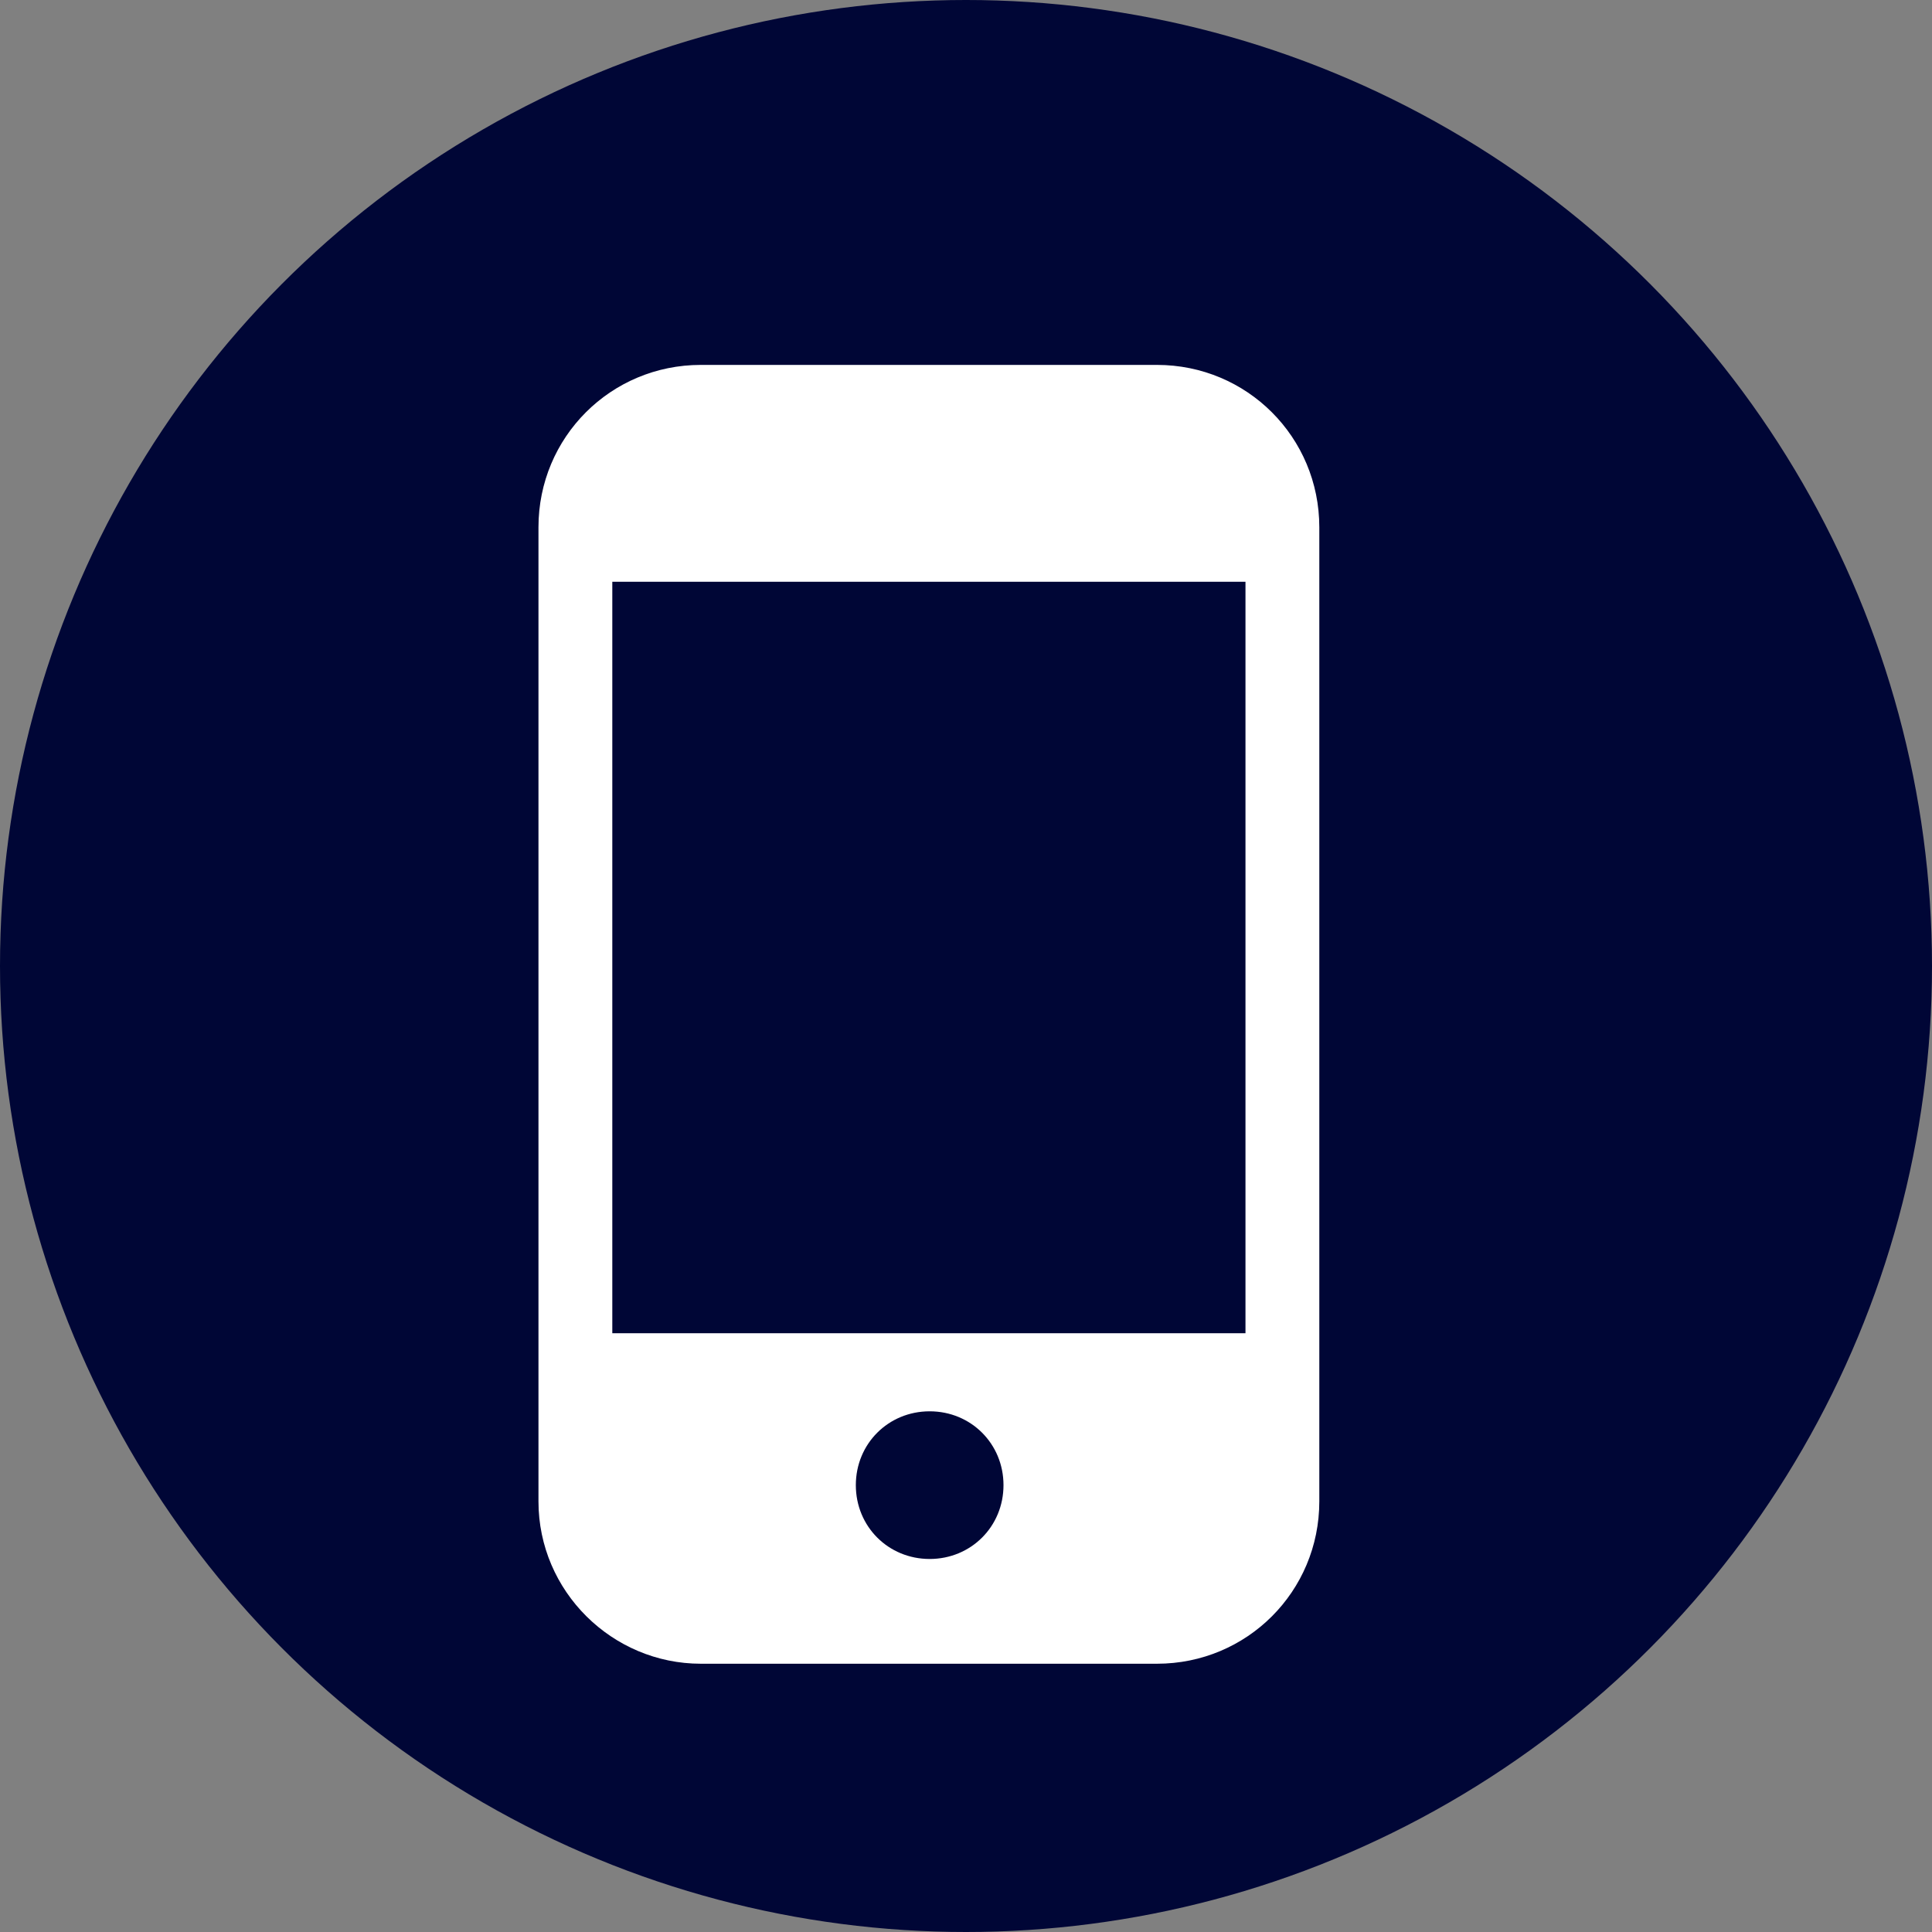
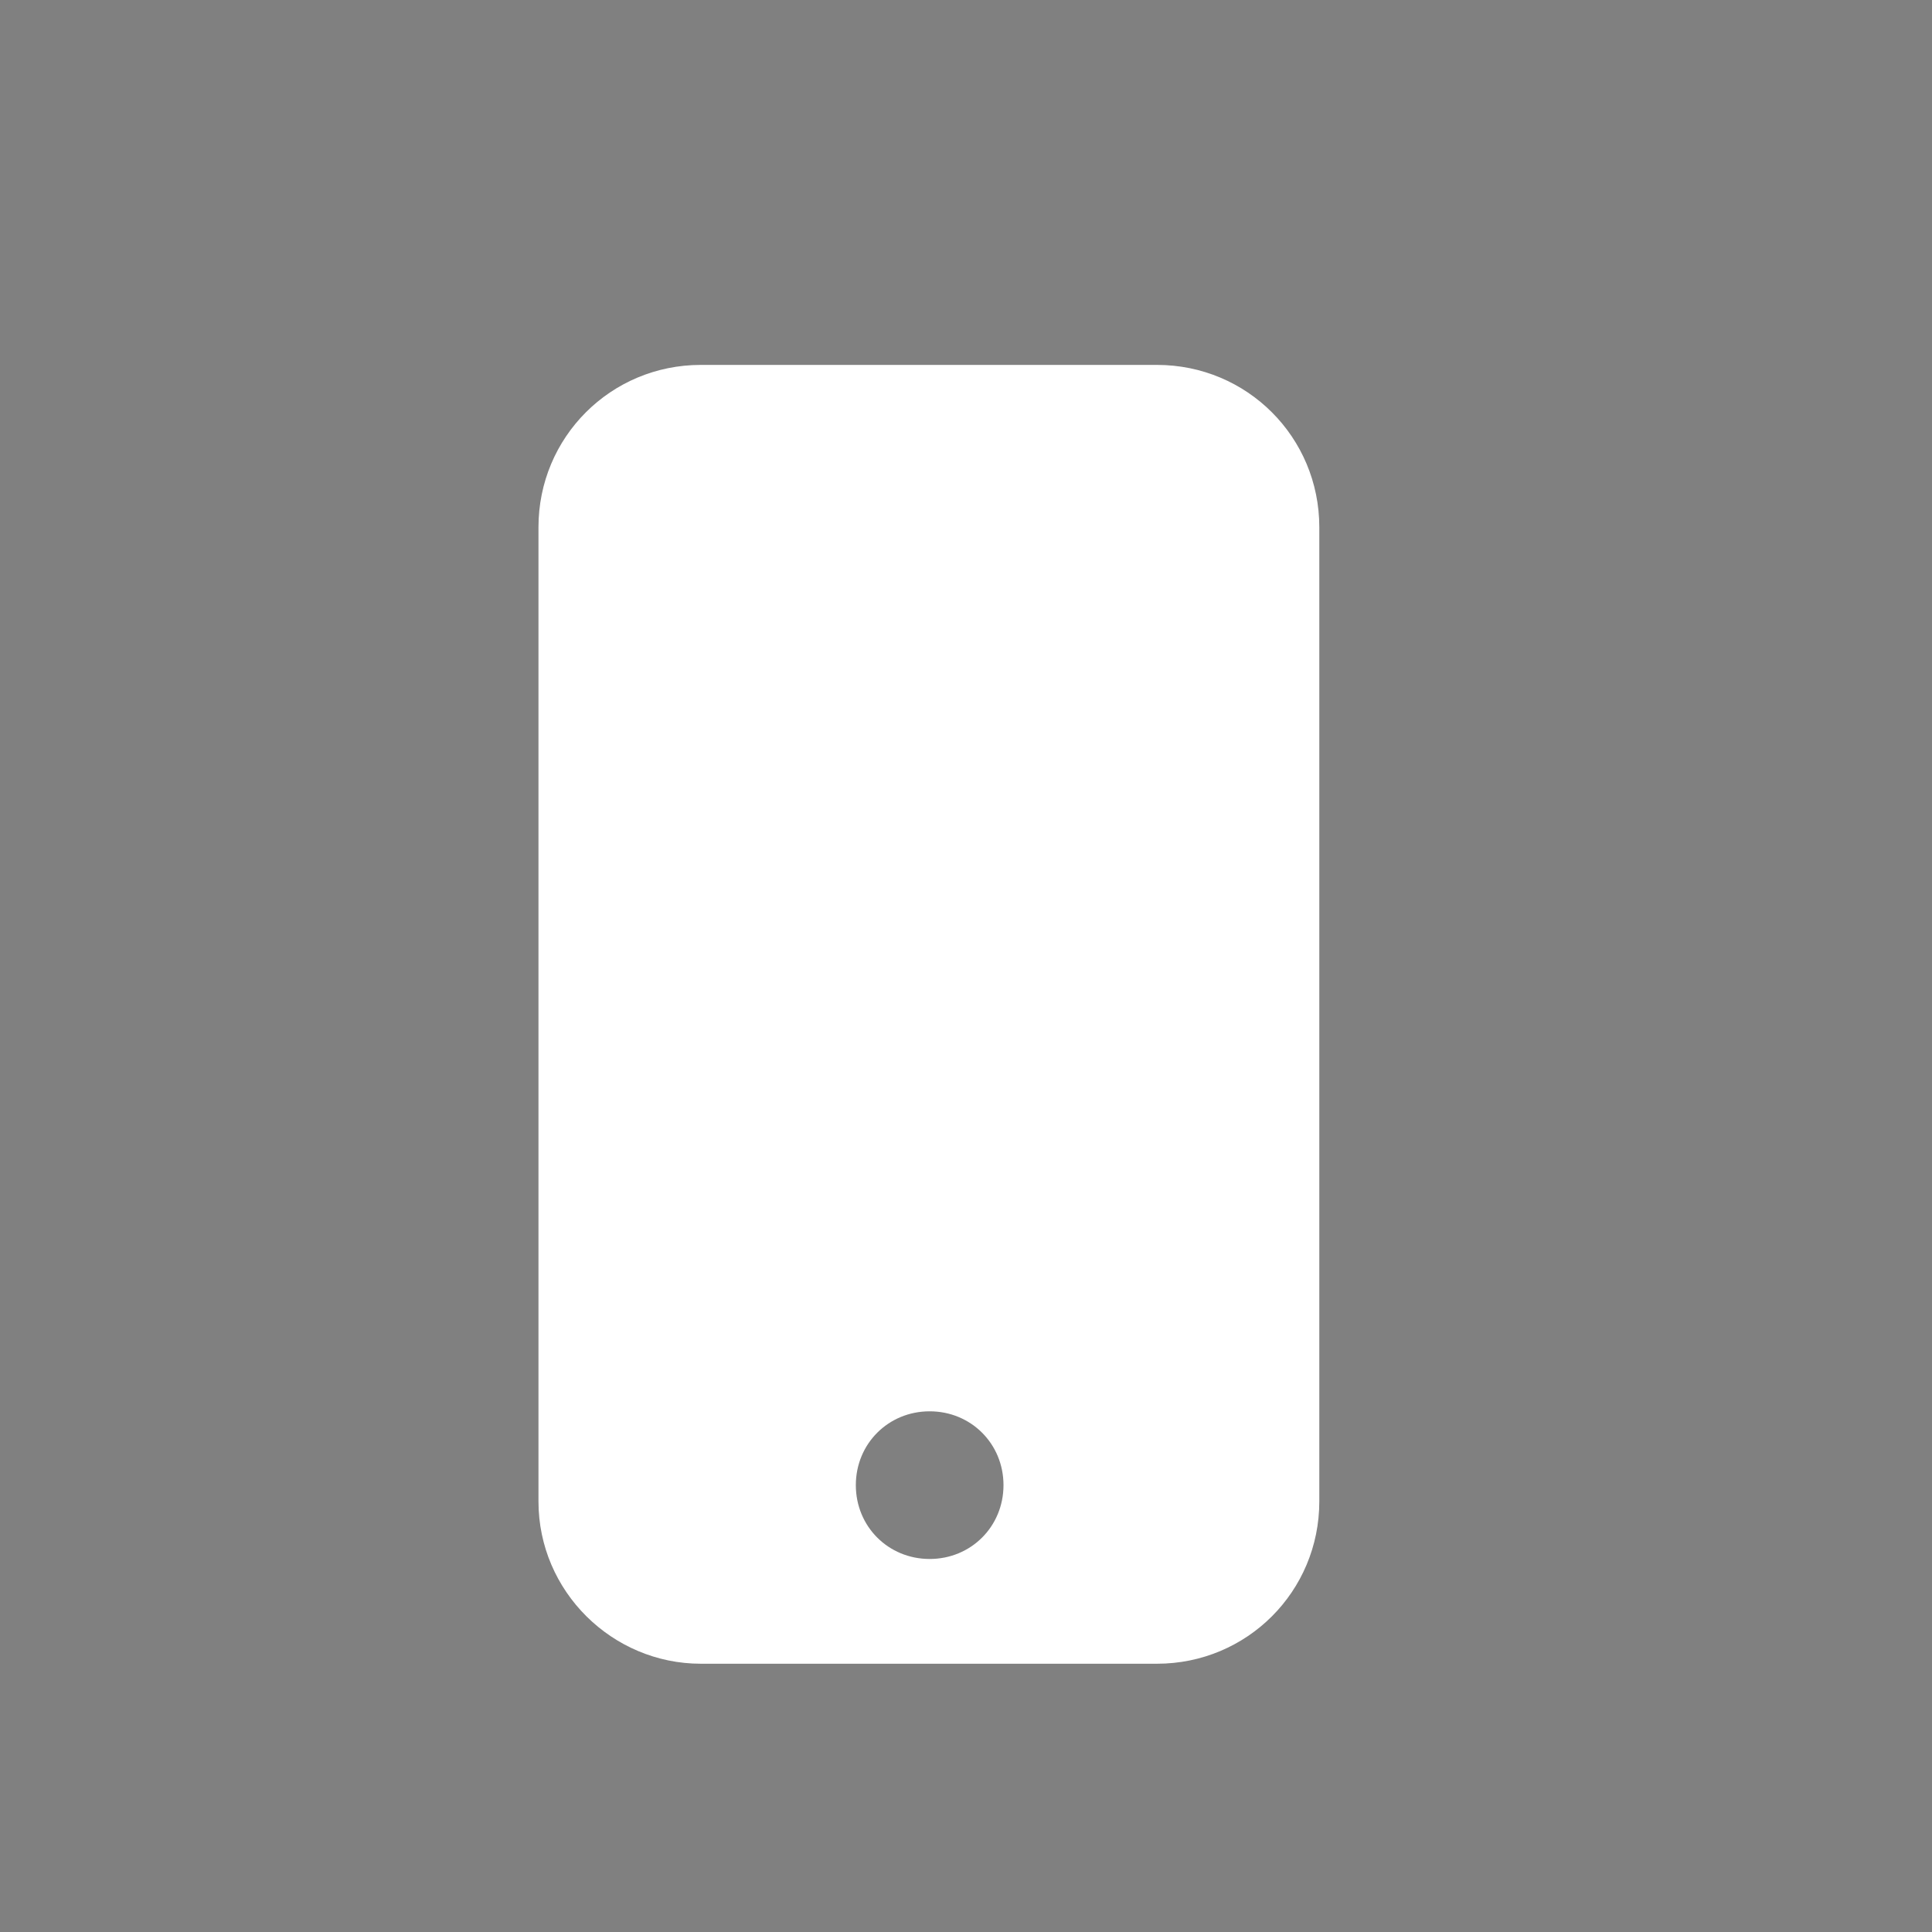
<svg xmlns="http://www.w3.org/2000/svg" id="Layer_2" viewBox="0 0 49.98 49.98">
  <rect x="0" y="0" width="49.98" height="49.98" fill="#808080" stroke="none" />
  <defs>
    <style>      .cls-1 {        fill: #fff;      }      .cls-2 {        fill: #000636;      }    </style>
  </defs>
  <g id="Layer_1-2" data-name="Layer_1">
    <g>
-       <circle class="cls-2" cx="24.99" cy="24.99" r="24.99" />
-       <path class="cls-1" d="M29.93,9.44h-11.8c-2.33,0-4.2,1.87-4.2,4.2v25.2c0,2.33,1.91,4.2,4.2,4.2h11.8c2.33,0,4.2-1.87,4.2-4.2V13.64c0-2.33-1.87-4.2-4.2-4.2ZM24.05,40.33c-1.07,0-1.91-.84-1.91-1.91s.84-1.91,1.91-1.91,1.91.84,1.91,1.91-.84,1.91-1.91,1.91ZM32.22,34.49H15.84V15.05h16.38v19.44Z" />
+       <path class="cls-1" d="M29.93,9.44h-11.8c-2.33,0-4.2,1.87-4.2,4.2v25.2c0,2.33,1.91,4.2,4.2,4.2h11.8c2.33,0,4.2-1.87,4.2-4.2V13.64c0-2.33-1.87-4.2-4.2-4.2ZM24.05,40.33c-1.07,0-1.91-.84-1.91-1.91s.84-1.91,1.91-1.91,1.91.84,1.91,1.91-.84,1.91-1.91,1.91ZM32.22,34.49H15.84h16.38v19.44Z" />
    </g>
  </g>
</svg>